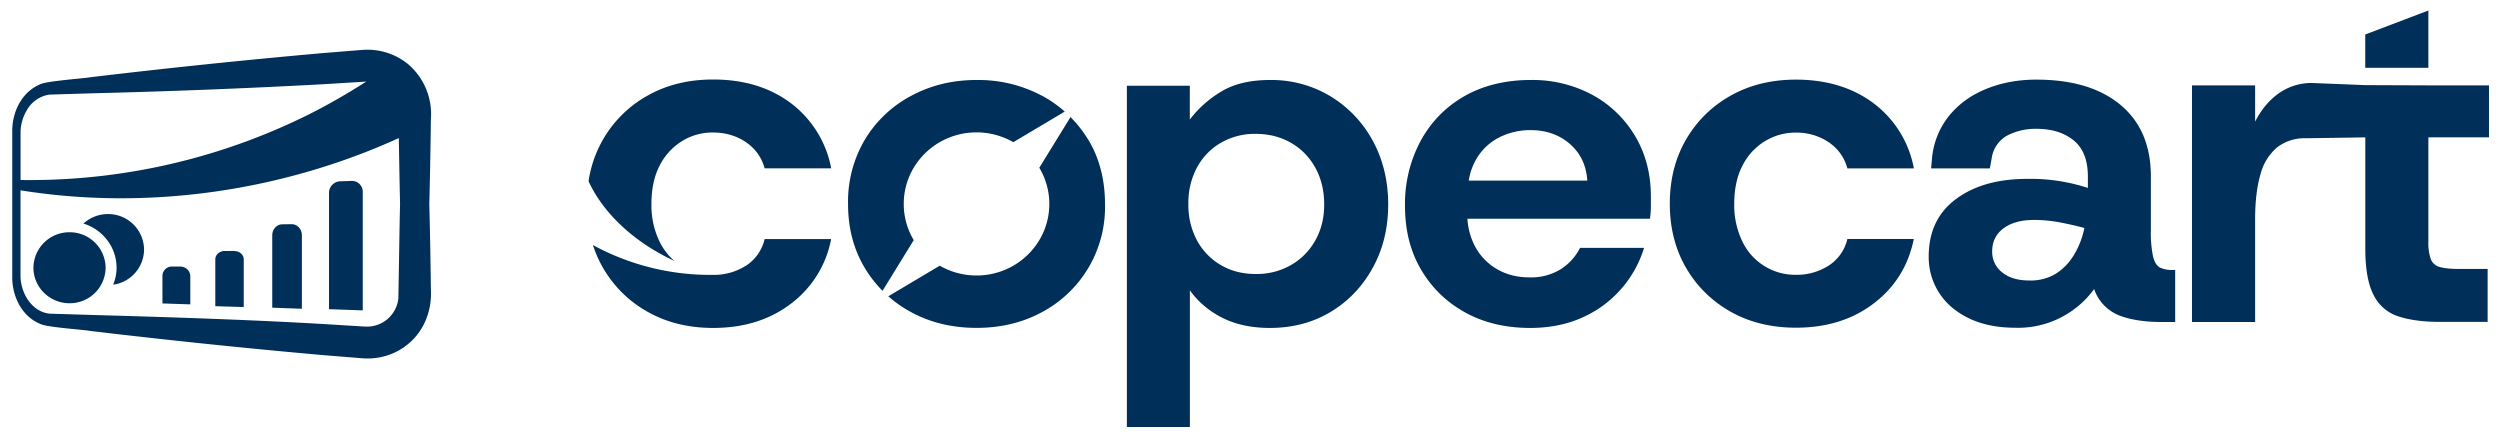
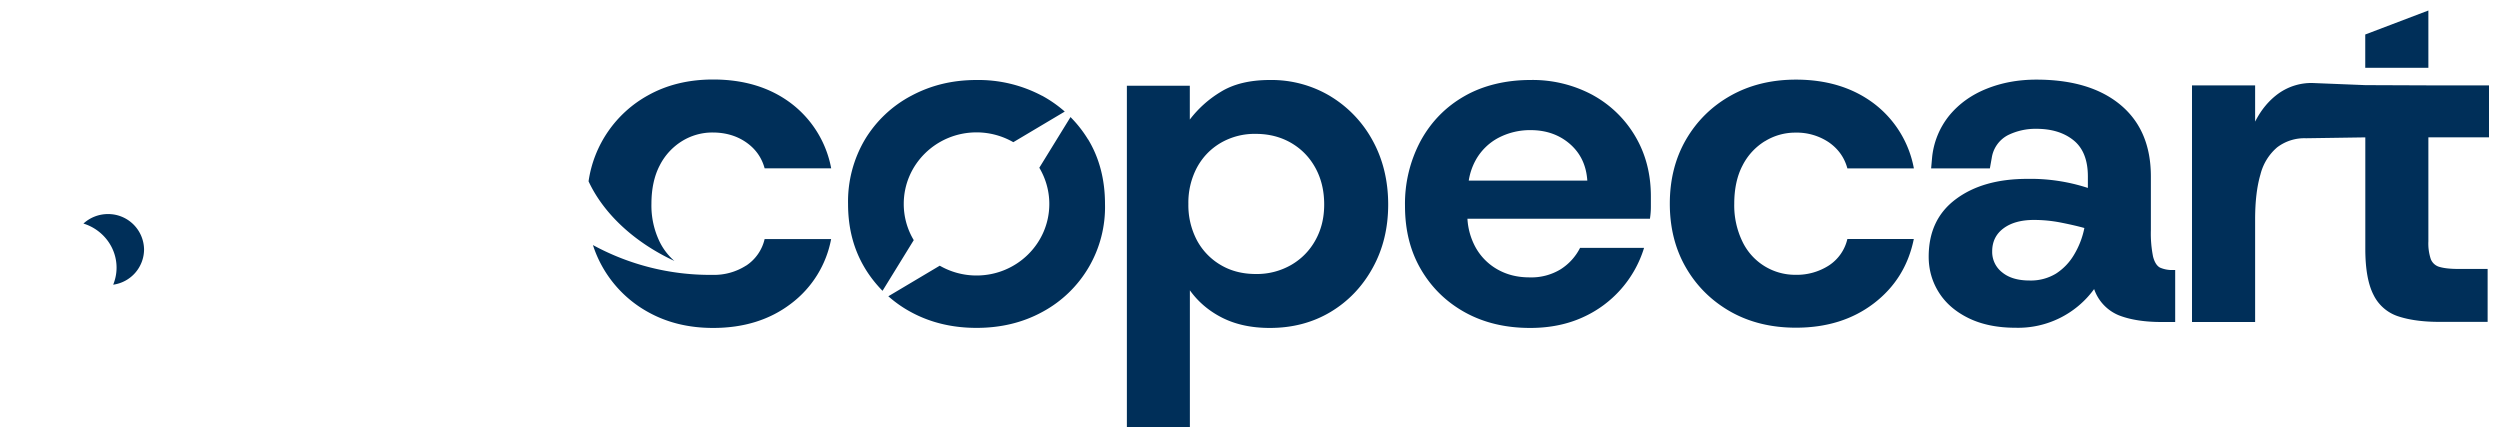
<svg xmlns="http://www.w3.org/2000/svg" fill="none" viewBox="0 0 40 7">
-   <path fill="#002F59" d="M6.892 4.472c-.005-.4-.013-.805-.023-1.207.01-.402.018-.806.023-1.205l.002-.153a1.046 1.046 0 0 0-.363-.879 1.028 1.028 0 0 0-.726-.23l-.04.003-.618.05a124.5 124.5 0 0 0-3.703.385c-.124.021-.688.06-.794.11-.302.121-.454.443-.454.75v2.349c.003.304.155.621.454.74.11.053.674.088.794.11a124.5 124.5 0 0 0 3.703.385l.619.05.039.003c.26.02.527-.062.726-.23.264-.215.383-.554.363-.878l-.002-.153ZM.422 1.777a.5.5 0 0 1 .354-.261c.021-.002.038-.004.067-.004l.62-.019a123.53 123.53 0 0 0 3.721-.146l.62-.038.038-.003h.017c-.297.19-.605.368-.924.528A10.023 10.023 0 0 1 .329 2.88v-.777a.719.719 0 0 1 .092-.326Zm5.953 2.982a.504.504 0 0 1-.533.466l-.039-.002-.619-.038c-1.239-.072-2.48-.111-3.72-.146L.842 5.02C.66 5.024.509 4.91.42 4.755a.72.72 0 0 1-.092-.33v-1.38c2.027.326 4.177.018 6.053-.836.006.352.012.705.02 1.056-.012.497-.017.999-.027 1.493Z" />
-   <path fill="#002F59" d="m5.622 2.895-.18.006a.185.185 0 0 0-.178.183v1.863l.54.019V3.068c0-.1-.082-.177-.183-.174Zm-1.874 1.12-.155.001c-.082 0-.148.06-.148.133v.75l.455.014V4.15c0-.074-.068-.134-.152-.133Zm.918-.428-.15.002c-.09.001-.16.08-.16.177v1.157l.474.017V3.763c0-.098-.074-.177-.164-.176Zm-1.774.678-.143-.001a.151.151 0 0 0-.15.155v.436l.446.015v-.443a.159.159 0 0 0-.153-.162Zm-1.779-.549a.574.574 0 0 0-.578.568c0 .313.26.568.578.568a.574.574 0 0 0 .577-.568.574.574 0 0 0-.577-.568Z" />
  <path fill="#002F59" d="M1.727 3.425a.58.58 0 0 0-.392.152c.306.094.53.375.53.706 0 .096-.02.188-.054.272a.572.572 0 0 0 .494-.562.574.574 0 0 0-.578-.568Zm33.044.895a.477.477 0 0 1-.21-.038c-.05-.026-.088-.084-.112-.176a1.887 1.887 0 0 1-.035-.427v-.855c0-.494-.162-.875-.485-1.145-.324-.27-.773-.405-1.347-.405-.29 0-.555.049-.796.146-.24.096-.438.237-.593.423a1.264 1.264 0 0 0-.28.683l-.015.168h.94l.03-.168a.493.493 0 0 1 .256-.362.994.994 0 0 1 .458-.103c.243 0 .441.06.594.183.152.122.23.315.23.58v.183a2.947 2.947 0 0 0-.971-.145c-.471 0-.852.108-1.142.325-.29.216-.434.522-.434.92 0 .208.054.399.163.572.109.173.268.31.477.412.21.102.46.153.75.153a1.503 1.503 0 0 0 1.257-.619.698.698 0 0 0 .396.42c.181.071.41.107.683.107h.218V4.32h-.031Zm-1.584-.248a.902.902 0 0 1-.29.305.775.775 0 0 1-.424.111c-.186 0-.332-.043-.438-.13a.413.413 0 0 1-.16-.336c0-.157.061-.28.183-.37.121-.089.283-.133.485-.133.145 0 .288.014.43.042.143.028.269.057.377.087a1.33 1.33 0 0 1-.163.424ZM28.238 2.26a.921.921 0 0 1 .489-.138.92.92 0 0 1 .536.156c.15.105.248.243.295.416h1.064a1.685 1.685 0 0 0-.645-1.042c-.336-.251-.75-.378-1.242-.378-.393 0-.741.086-1.044.256-.303.17-.541.405-.714.702-.173.298-.26.64-.26 1.027 0 .387.087.729.26 1.026.173.298.412.532.714.703.303.17.65.255 1.044.255.492 0 .907-.13 1.246-.389.34-.26.553-.603.64-1.03h-1.063a.692.692 0 0 1-.295.423.95.95 0 0 1-.536.15.935.935 0 0 1-.846-.527 1.328 1.328 0 0 1-.133-.611c0-.235.044-.443.132-.61a.97.97 0 0 1 .358-.39Zm-11.566-.728a2.166 2.166 0 0 0-1.047-.252c-.388 0-.73.084-1.044.252a1.9 1.9 0 0 0-.74.697 1.947 1.947 0 0 0-.272 1.034c0 .391.09.73.271 1.03.08.133.175.252.28.36l.016-.025.484-.786a1.124 1.124 0 0 1-.16-.58c0-.632.521-1.144 1.165-1.144.214 0 .416.058.588.157l.8-.476.023-.014a1.975 1.975 0 0 0-.364-.254Zm4.615.008a1.83 1.83 0 0 0-.97-.26c-.32 0-.583.064-.787.191a1.761 1.761 0 0 0-.493.442v-.541H18.03v5.46h1.008V4.645c.135.188.31.335.524.442.215.107.466.16.756.16.362 0 .685-.085.97-.255.284-.17.51-.406.675-.706.166-.3.248-.638.248-1.014s-.083-.722-.248-1.022a1.87 1.87 0 0 0-.675-.709Zm-.24 2.303c-.093.168-.223.3-.388.396a1.102 1.102 0 0 1-.566.145c-.212 0-.4-.048-.563-.145a1.01 1.01 0 0 1-.38-.396 1.203 1.203 0 0 1-.136-.58 1.2 1.2 0 0 1 .136-.58c.09-.167.217-.3.38-.396a1.08 1.08 0 0 1 .563-.145c.212 0 .4.049.566.145.166.097.295.23.388.4.093.17.14.365.14.584 0 .218-.047.404-.14.572Zm4.443-2.319a2.025 2.025 0 0 0-1.008-.244c-.383 0-.748.085-1.047.256-.3.17-.534.408-.702.713a2.128 2.128 0 0 0-.253 1.045c0 .391.085.726.256 1.018.171.292.406.521.706.687.3.165.646.248 1.04.248.31 0 .59-.056.838-.168a1.792 1.792 0 0 0 .985-1.113h-1.024a.871.871 0 0 1-.31.342.899.899 0 0 1-.497.13c-.196 0-.362-.042-.512-.126a.914.914 0 0 1-.357-.362 1.076 1.076 0 0 1-.126-.45h2.92c.01-.066.015-.13.015-.19v-.168c0-.356-.082-.674-.245-.953a1.78 1.78 0 0 0-.678-.664ZM23.5 2.89a.99.99 0 0 1 .109-.324.893.893 0 0 1 .368-.362 1.09 1.09 0 0 1 .512-.122c.248 0 .458.073.629.221.17.148.263.343.279.587h-1.898Zm-6.092-.66a1.93 1.93 0 0 0-.28-.357l-.015.025-.484.786c.101.17.16.368.16.579 0 .632-.521 1.145-1.165 1.145-.214 0-.416-.058-.588-.157l-.8.476-.023.013c.11.097.23.182.364.254.31.168.66.252 1.048.252s.737-.084 1.047-.252a1.903 1.903 0 0 0 1.008-1.731c0-.387-.09-.736-.271-1.034Zm-4.755-.58c-.336-.252-.75-.378-1.243-.378-.394 0-.742.085-1.046.256a1.877 1.877 0 0 0-.947 1.373c.24.517.732.976 1.373 1.274a.974.974 0 0 1-.235-.305 1.33 1.33 0 0 1-.132-.611c0-.235.044-.443.132-.611a.976.976 0 0 1 .357-.39.924.924 0 0 1 .49-.138c.207 0 .386.053.536.157.15.104.249.243.296.416h1.065a1.693 1.693 0 0 0-.646-1.043Z" />
  <path fill="#002F59" d="M11.938 4.249a.952.952 0 0 1-.536.149h-.01a3.918 3.918 0 0 1-1.905-.477 1.88 1.88 0 0 0 .877 1.069c.304.171.652.257 1.046.257.492 0 .908-.13 1.248-.39a1.68 1.68 0 0 0 .64-1.032h-1.064a.694.694 0 0 1-.296.425v-.001Zm27.886-2.051v-.832h-.97l-1.01-.004-.846-.034a.907.907 0 0 0-.536.164c-.155.11-.282.261-.38.454v-.58h-1.01v3.786h1.01V3.51c0-.285.028-.524.085-.718a.838.838 0 0 1 .268-.435.72.72 0 0 1 .462-.145l.948-.014v1.785c0 .32.044.566.132.736a.67.67 0 0 0 .4.344c.178.058.397.087.656.087h.769v-.847h-.466c-.124 0-.223-.01-.295-.03a.21.21 0 0 1-.148-.126.796.796 0 0 1-.039-.287V2.197h.97v.001Zm-.97-2.03-1.01.384v.533h1.01V.168Z" />
</svg>